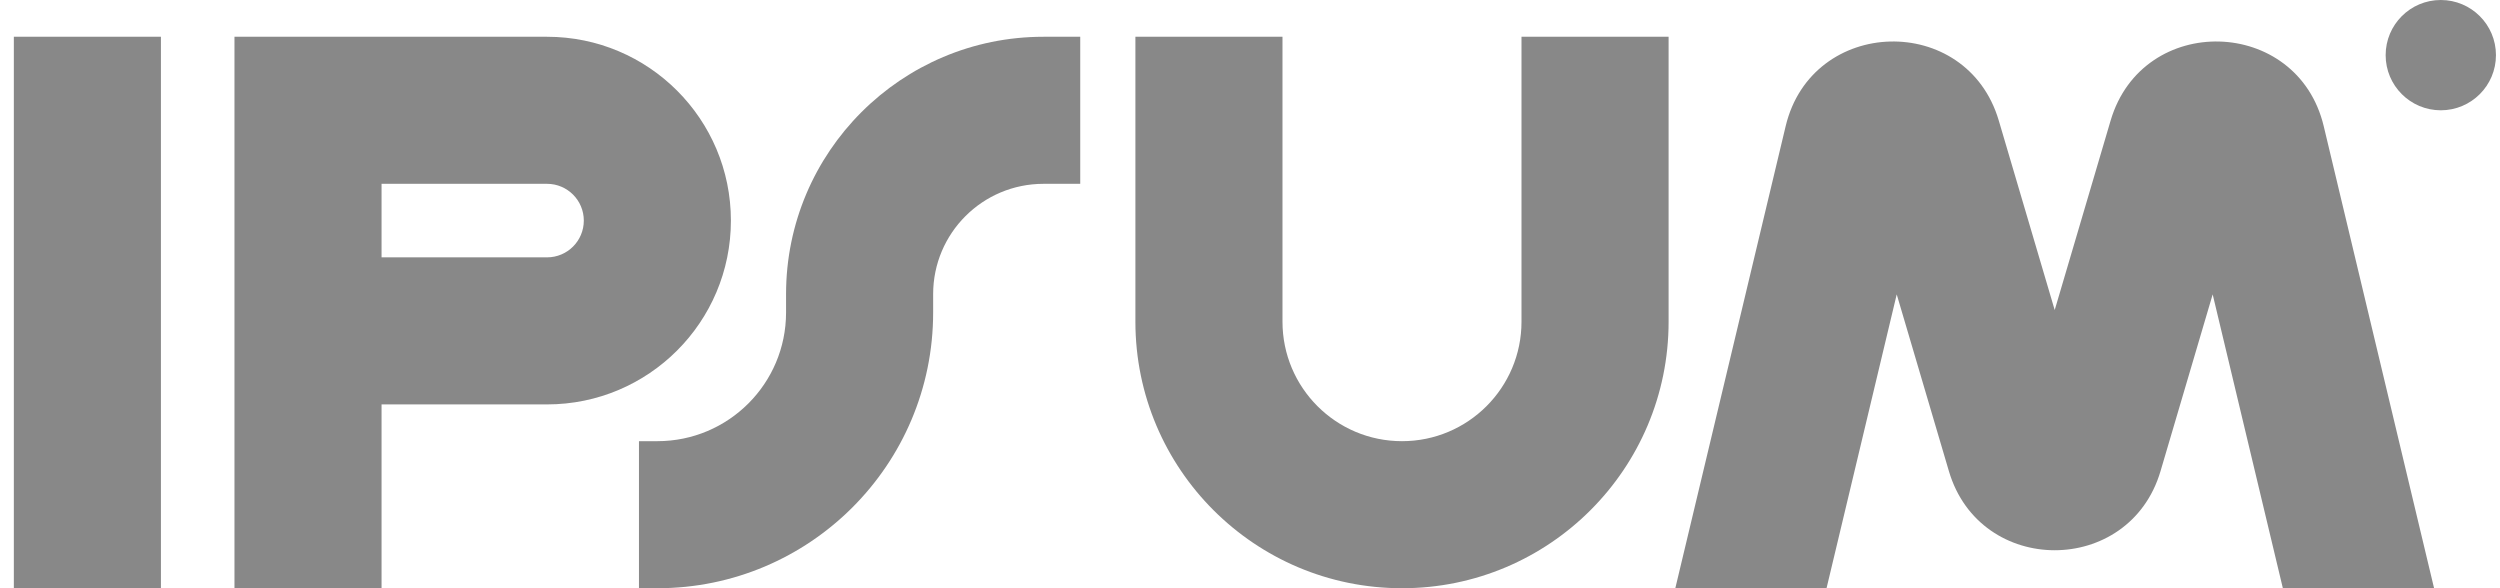
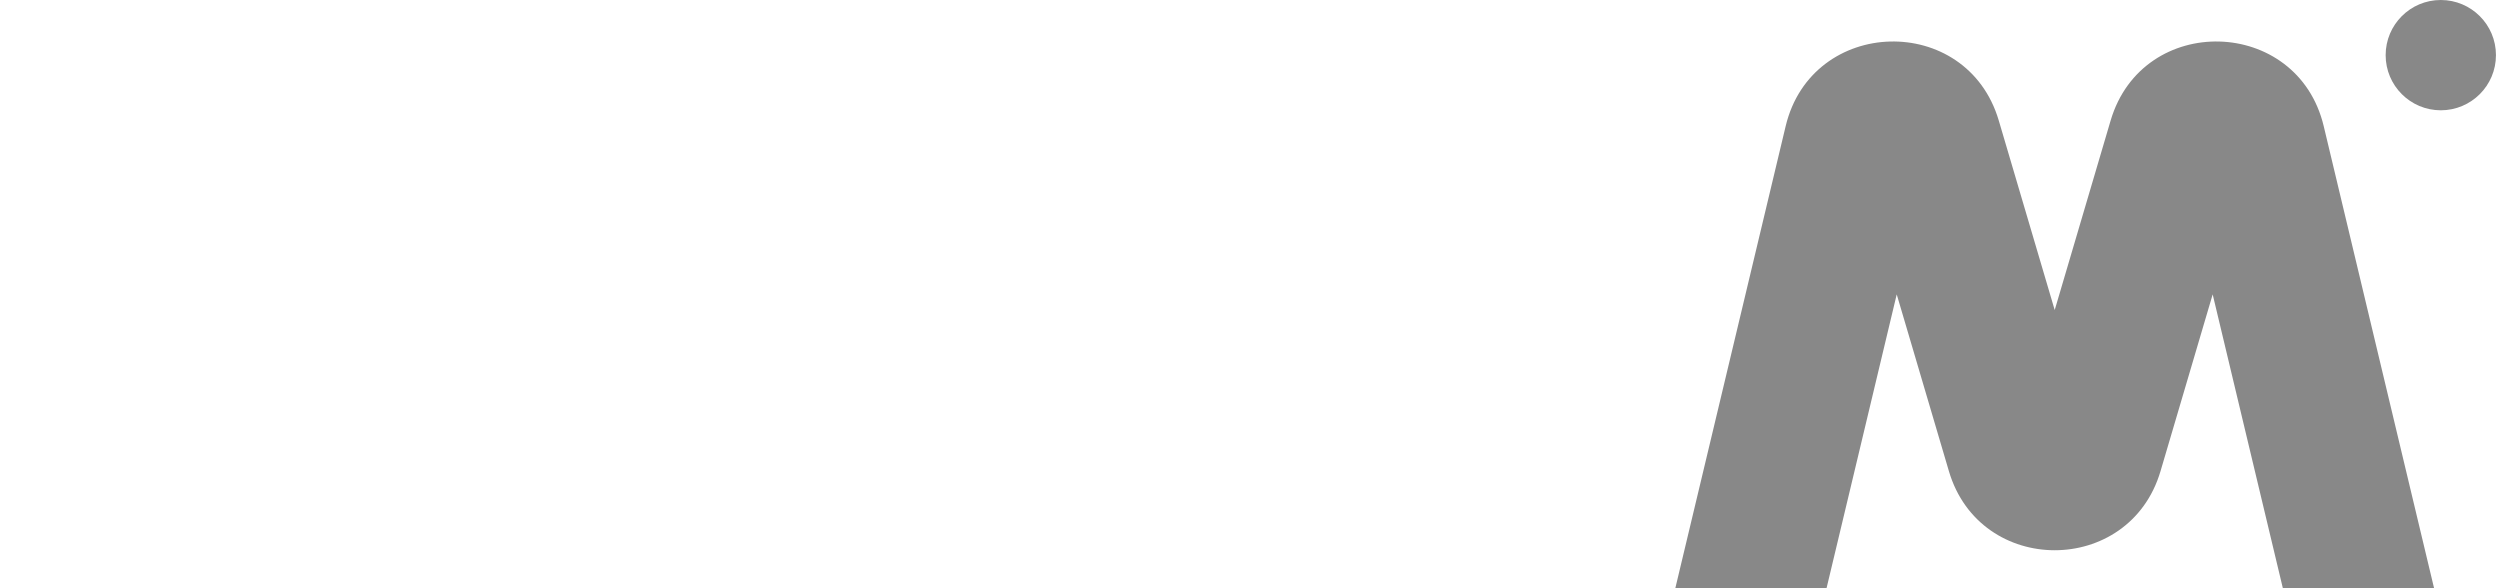
<svg xmlns="http://www.w3.org/2000/svg" width="170" height="40" viewBox="0 0 170 40" fill="none">
  <g clip-path="url(#clip0_183_6106)">
-     <path fill-rule="evenodd" clip-rule="evenodd" d="M10.943 2.5V40H0.941V2.5H10.943Z" fill="#888888" />
-     <path fill-rule="evenodd" clip-rule="evenodd" d="M15.944 2.5H37.199C44.103 2.5 49.701 8.096 49.701 15C49.701 21.904 44.103 27.5 37.199 27.5H25.946V40H15.944V2.5ZM25.946 17.5H37.199C38.58 17.5 39.699 16.381 39.699 15C39.699 13.619 38.58 12.5 37.199 12.5H25.946V17.5Z" fill="#888888" />
-     <path fill-rule="evenodd" clip-rule="evenodd" d="M87.209 2.5V21.875C87.209 26.362 90.847 30 95.336 30C99.824 30 103.462 26.362 103.462 21.875V2.5H113.465V21.875C113.465 31.885 105.348 40 95.336 40C85.323 40 77.207 31.885 77.207 21.875V2.5H87.209Z" fill="#888888" />
-     <path fill-rule="evenodd" clip-rule="evenodd" d="M53.452 20C53.452 10.335 61.289 2.5 70.956 2.5H73.456V12.5H70.956C66.813 12.5 63.454 15.858 63.454 20V21.25C63.454 31.605 55.058 40 44.7 40H43.45V30H44.7C49.534 30 53.452 26.082 53.452 21.25V20Z" fill="#888888" />
    <path d="M169.725 3.75C169.725 5.821 168.046 7.5 165.974 7.5C163.902 7.5 162.224 5.821 162.224 3.75C162.224 1.679 163.902 0 165.974 0C168.046 0 169.725 1.679 169.725 3.75Z" fill="#888888" />
    <path d="M124.204 40L128.977 20.018L132.525 32.039C134.64 39.209 144.798 39.209 146.915 32.039L150.462 20.018L155.235 40H165.518L158.013 8.579C156.229 1.107 145.697 0.831 143.522 8.199L139.72 21.083L135.917 8.199C133.742 0.831 123.21 1.107 121.425 8.579L113.921 40H124.204Z" fill="#888888" />
  </g>
  <defs>
    <clipPath id="clip0_183_6106">
      <rect width="168.784" height="40" fill="white" transform="translate(0.941)" />
    </clipPath>
  </defs>
</svg>